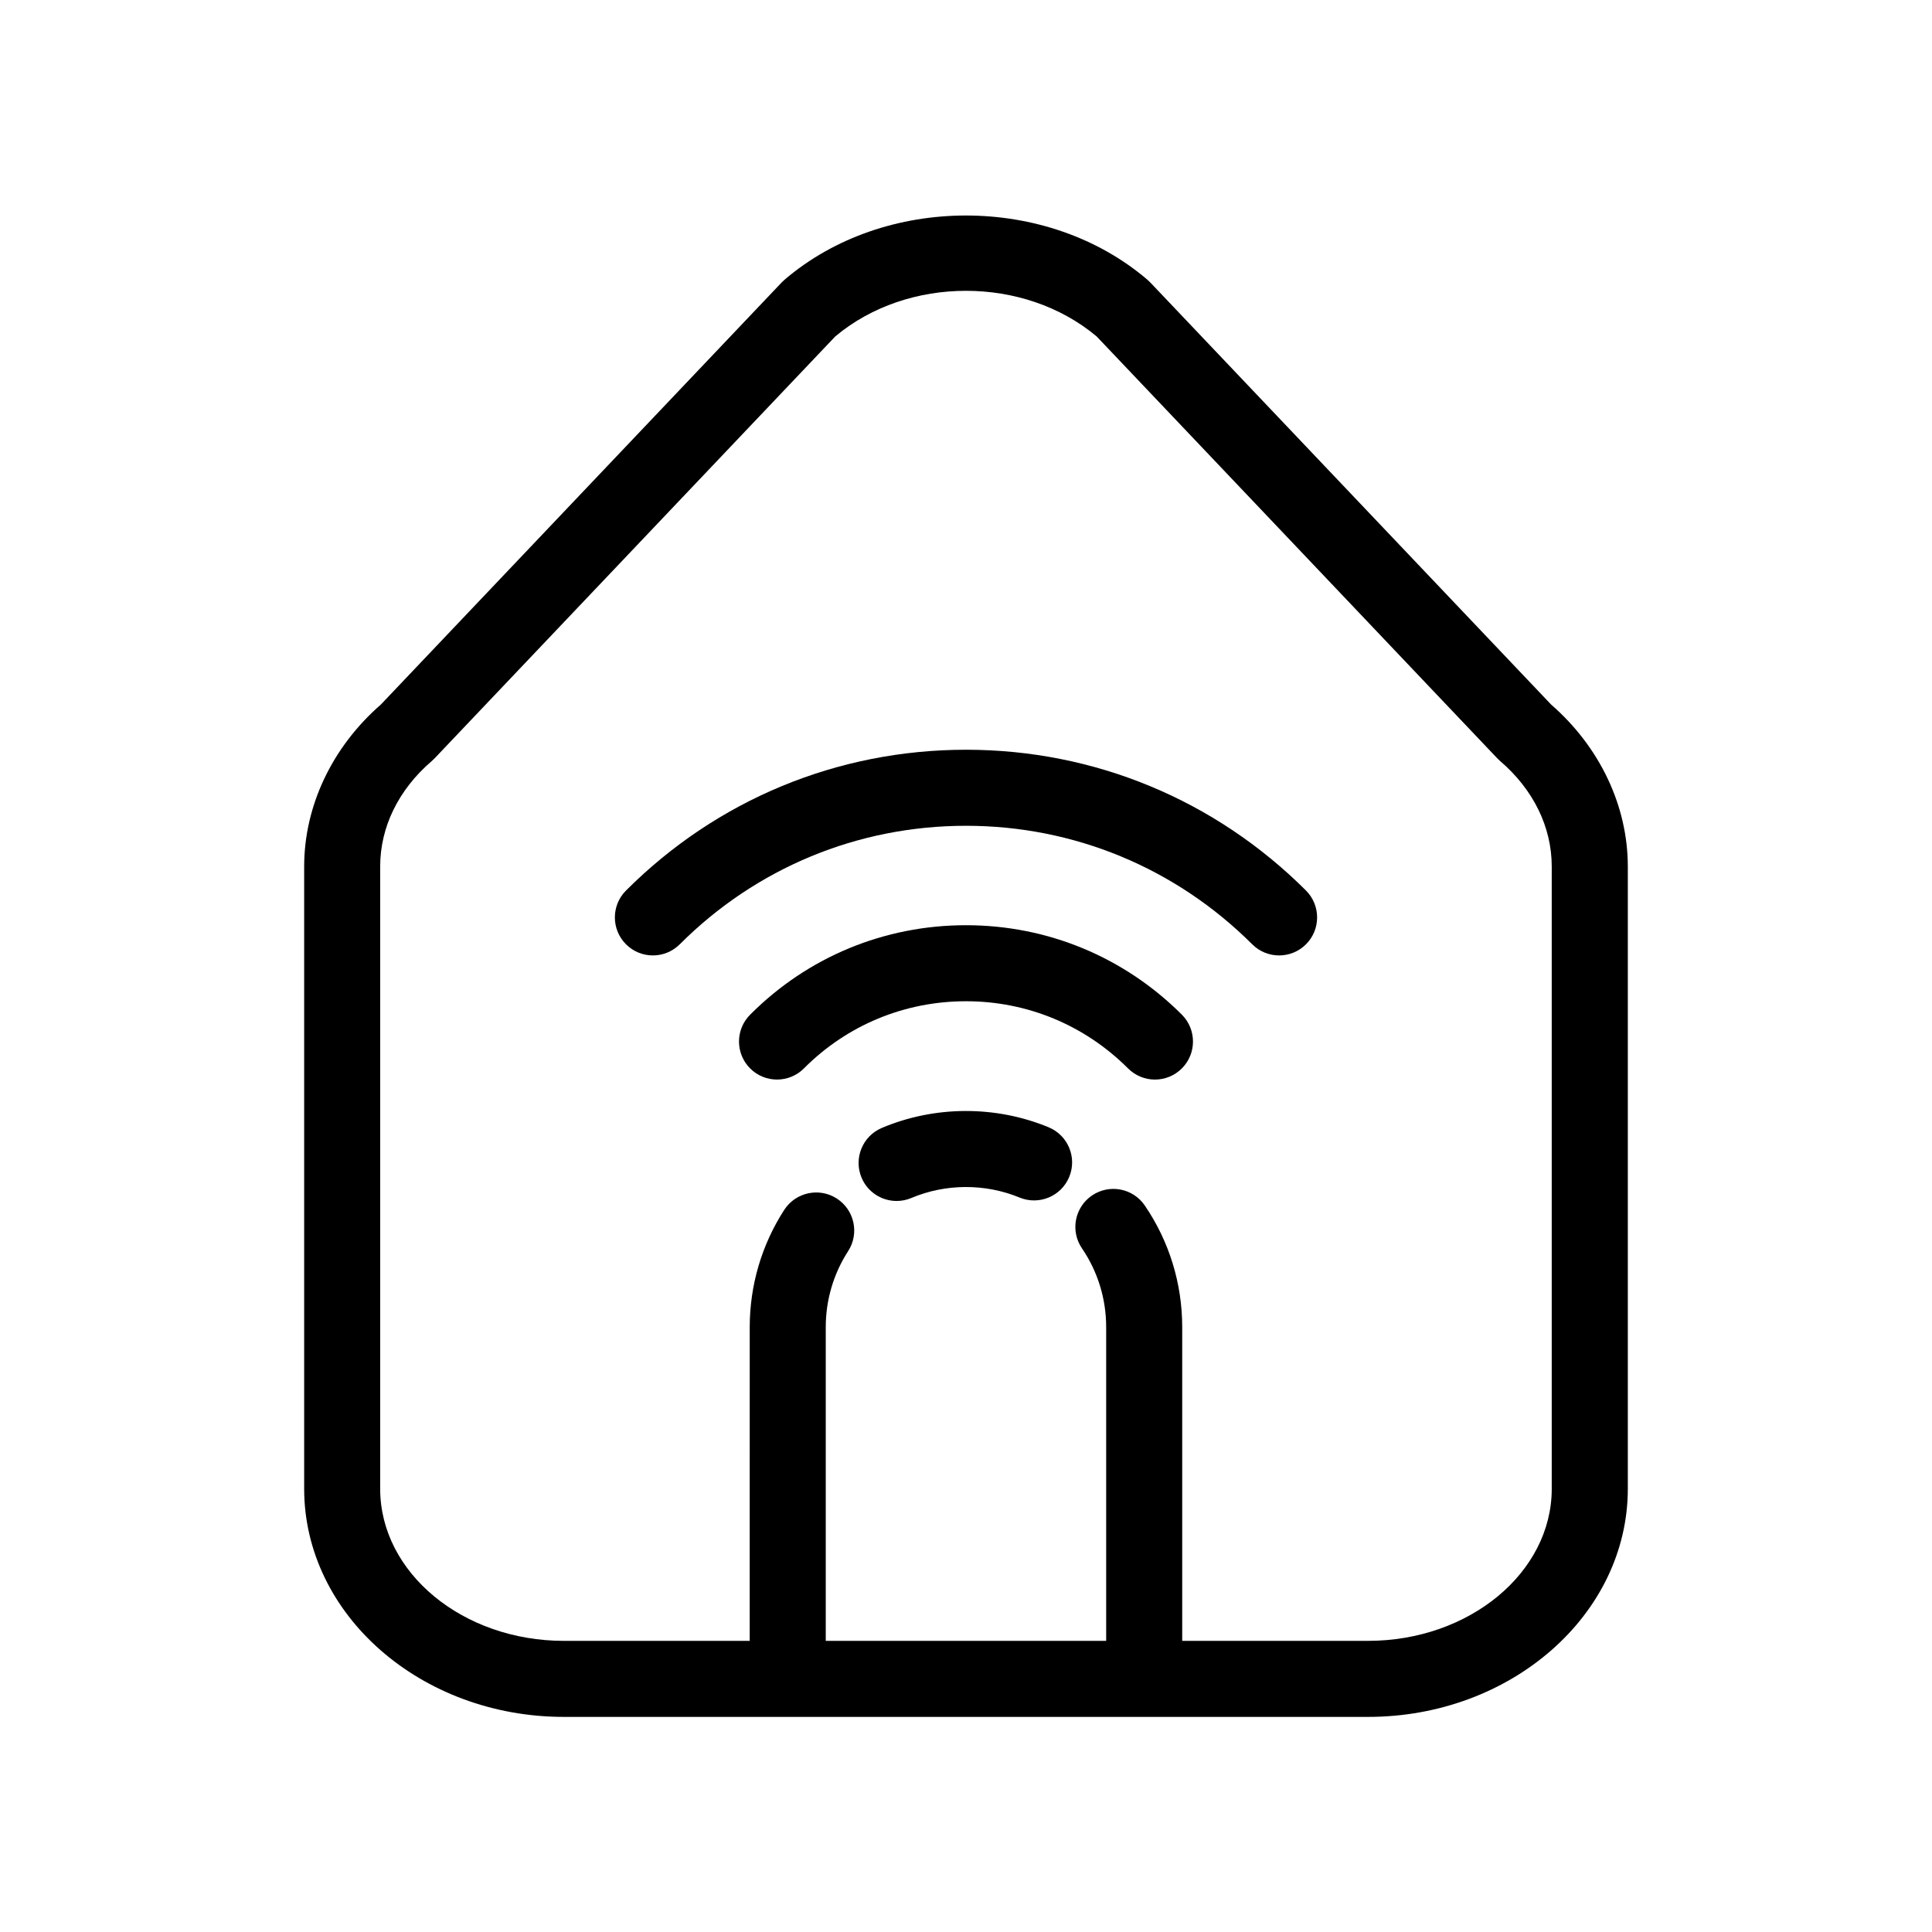
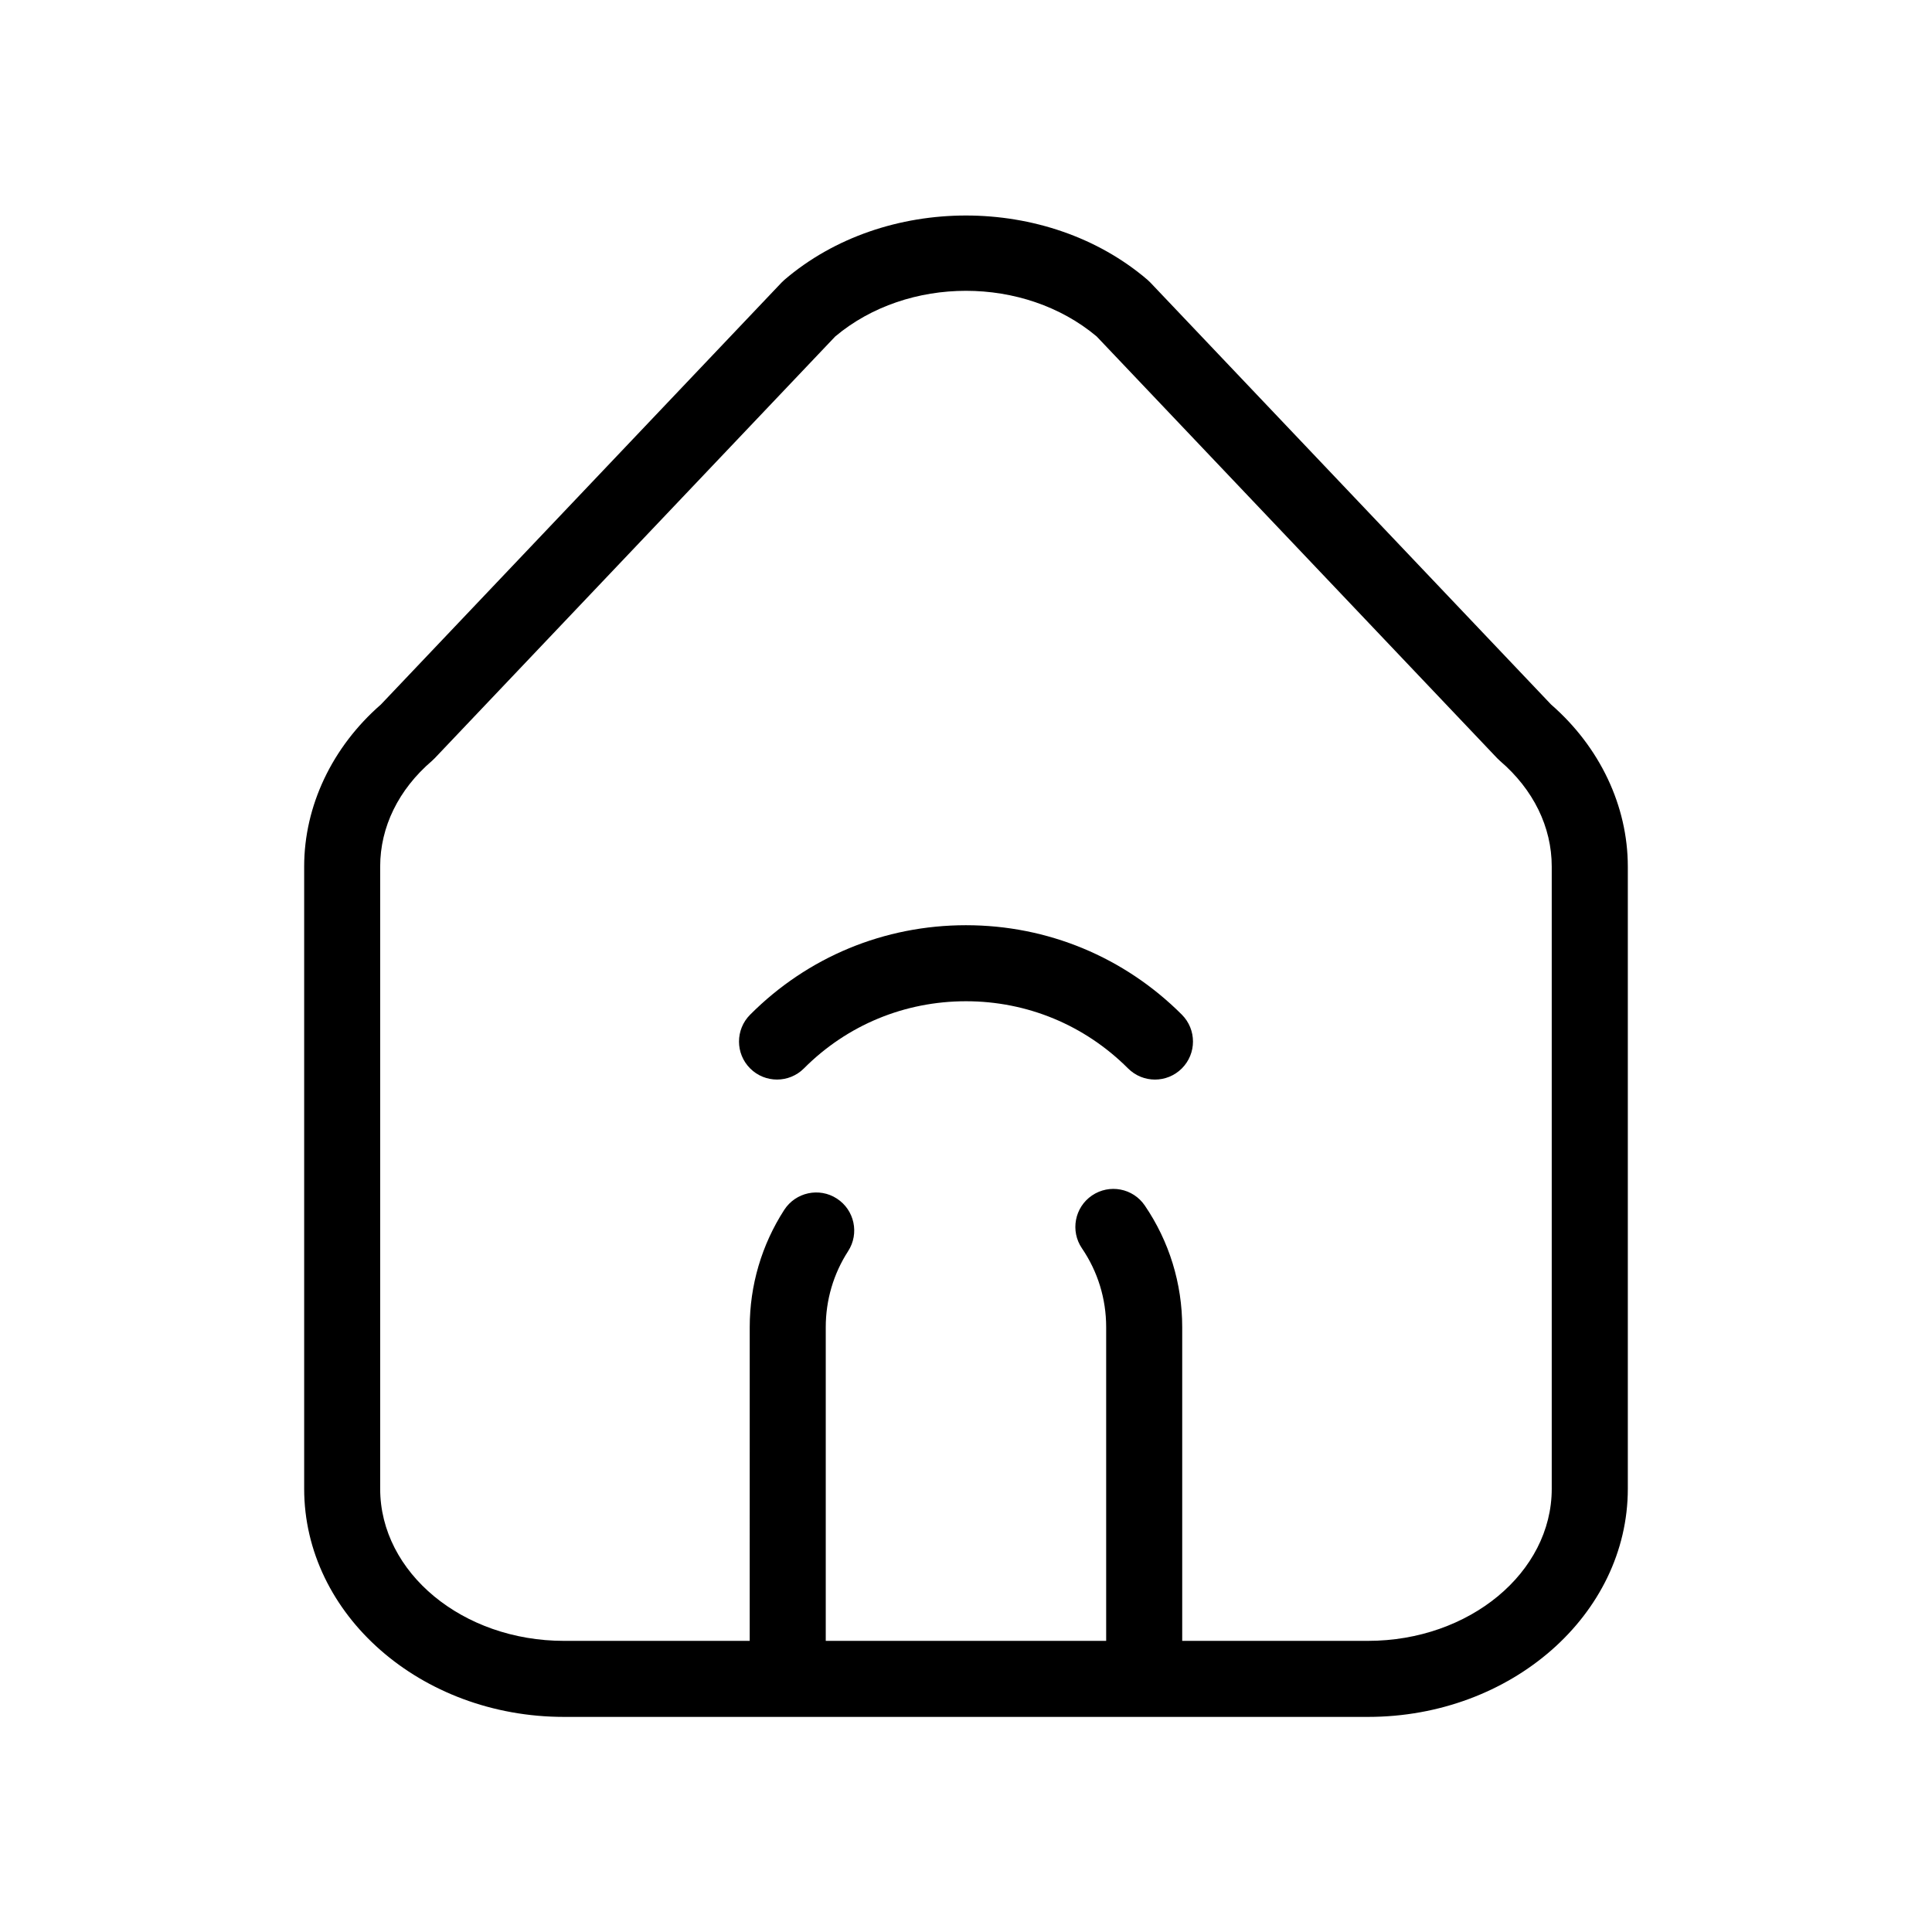
<svg xmlns="http://www.w3.org/2000/svg" fill="#000000" width="800px" height="800px" version="1.1" viewBox="144 144 512 512">
  <g>
    <path d="m555.06 330.71-106.2-111.83c-0.238-0.246-0.488-0.488-0.746-0.711-26.539-22.742-69.707-22.742-96.246 0-0.262 0.223-0.516 0.465-0.746 0.711l-106.19 111.83c-12.922 11.266-20.324 26.879-20.324 42.918v164.91c0 33.336 30.887 60.457 68.855 60.457h213.07c37.969 0 68.855-27.121 68.855-60.457v-164.91c-0.008-16.039-7.402-31.652-20.328-42.918zm0.168 207.83c0 22.223-21.852 40.305-48.703 40.305h-49.227v-83.141c0-11.562-3.43-22.707-9.914-32.23-3.133-4.602-9.391-5.789-14-2.656-4.602 3.133-5.785 9.402-2.656 14 4.203 6.168 6.418 13.387 6.418 20.887v83.141h-74.312v-83.141c0-7.184 2.051-14.148 5.93-20.141 3.023-4.676 1.684-10.914-2.992-13.934-4.66-3.023-10.906-1.676-13.934 2.988-5.984 9.262-9.152 20.012-9.152 31.086l-0.004 83.141h-49.227c-26.852 0-48.703-18.082-48.703-40.305v-164.91c0-10.469 4.867-20.402 13.699-27.973 0.262-0.223 0.516-0.465 0.746-0.711l106.16-111.79c19.211-16.117 50.059-16.117 69.266 0l106.16 111.79c0.238 0.246 0.488 0.488 0.746 0.711 8.832 7.566 13.699 17.508 13.699 27.973v164.91z" />
-     <path d="m421.9 442.74c-14.051-5.812-30.207-5.75-44.211 0.176-5.129 2.168-7.523 8.082-5.356 13.203 1.621 3.844 5.356 6.152 9.285 6.152 1.309 0 2.637-0.258 3.918-0.801 9.062-3.824 19.574-3.863 28.656-0.109 5.144 2.121 11.035-0.316 13.16-5.457 2.137-5.141-0.312-11.035-5.453-13.164z" />
    <path d="m400 389.19c-21.664 0-41.984 8.422-57.219 23.723-3.926 3.941-3.914 10.324 0.031 14.246 3.93 3.918 10.316 3.914 14.246-0.031 11.43-11.473 26.676-17.789 42.941-17.789 16.219 0 31.473 6.324 42.953 17.809 1.969 1.965 4.543 2.949 7.125 2.949 2.578 0 5.152-0.984 7.125-2.953 3.934-3.934 3.934-10.312 0-14.254-15.293-15.281-35.605-23.699-57.203-23.699z" />
-     <path d="m400 342.69c-34.043 0-66.039 13.25-90.102 37.312-3.934 3.934-3.934 10.312 0 14.246 3.934 3.934 10.312 3.934 14.246 0 20.258-20.254 47.191-31.406 75.855-31.406 28.617 0 55.551 11.156 75.863 31.418 1.965 1.961 4.539 2.941 7.113 2.941 2.586 0 5.164-0.988 7.133-2.957 3.93-3.941 3.918-10.316-0.02-14.254-24.105-24.059-56.105-37.301-90.09-37.301z" />
  </g>
</svg>